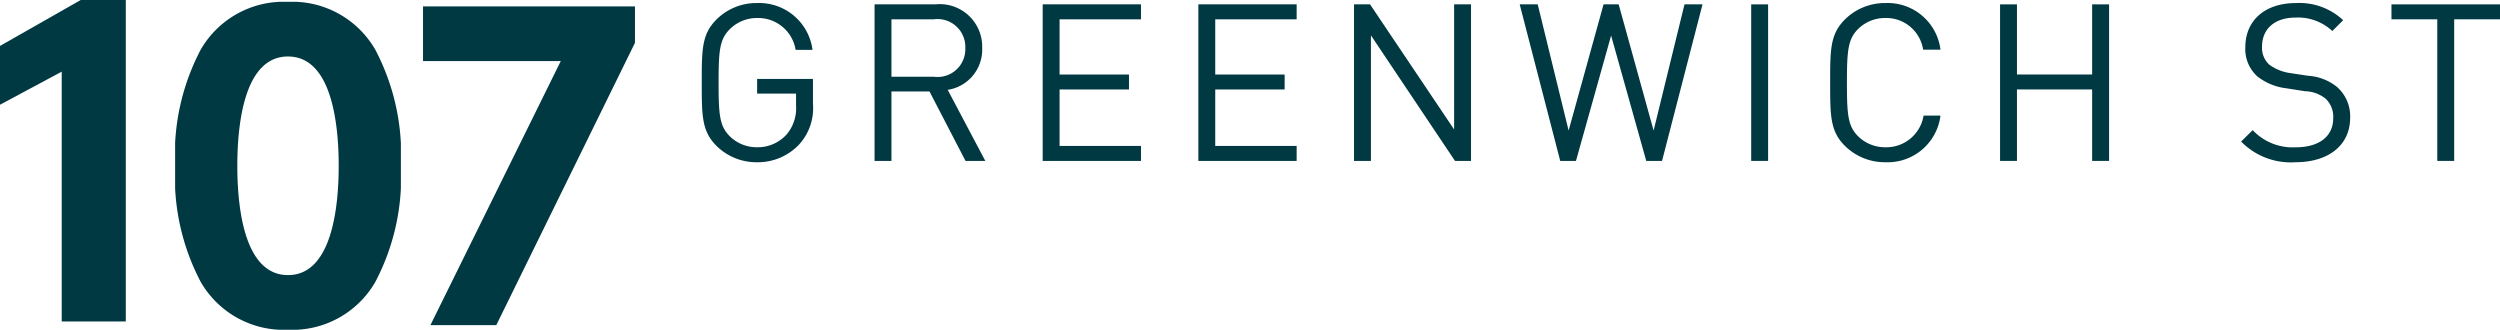
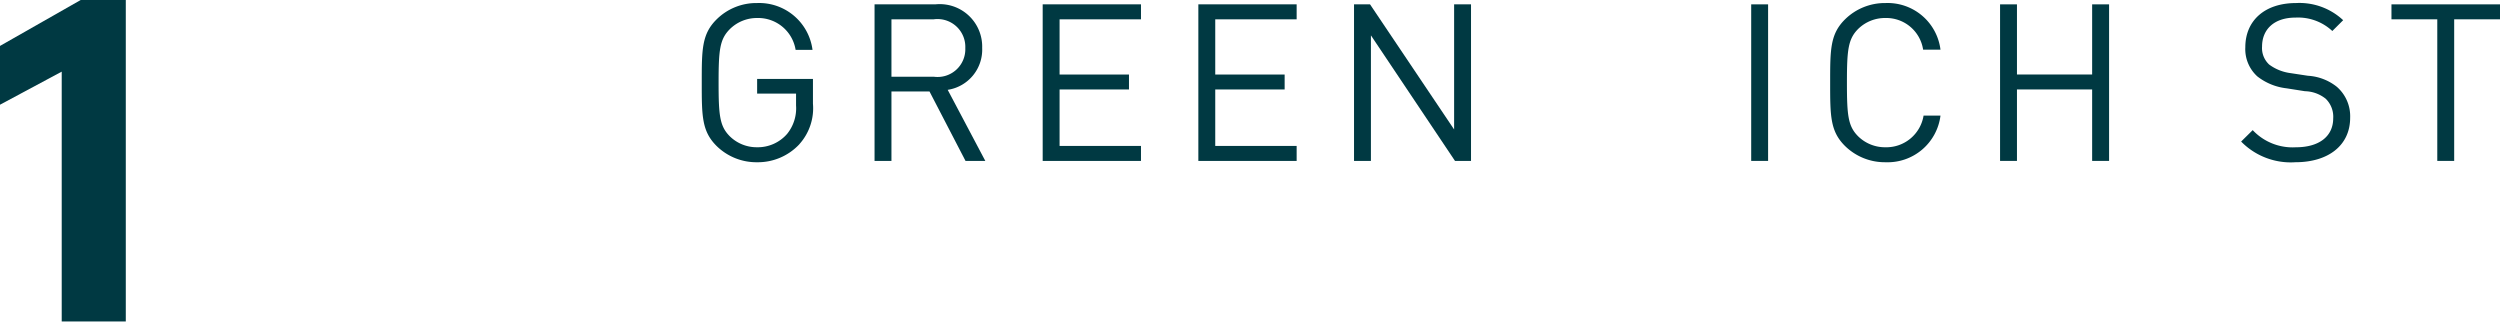
<svg xmlns="http://www.w3.org/2000/svg" width="178.863" height="23.593" viewBox="0 0 178.863 23.593">
  <defs>
    <clipPath id="clip-path">
-       <path id="Clip_3" data-name="Clip 3" d="M0,0H16.152V23.462H0Z" transform="translate(0.184 0.131)" fill="none" />
-     </clipPath>
+       </clipPath>
    <clipPath id="clip-path-2">
      <path id="Clip_20" data-name="Clip 20" d="M0,23.462H178.863V0H0Z" transform="translate(0 0.131)" fill="none" />
    </clipPath>
  </defs>
  <g id="Group_26" data-name="Group 26" transform="translate(0 -0.345)">
    <path id="Fill_1" data-name="Fill 1" d="M5.774,0,0,3.286V7.492L4.415,5.126V23H9V0Z" transform="translate(0 0.345)" fill="#003942" />
    <g id="Group_25" data-name="Group 25" transform="translate(0 0.345)">
      <g id="Group_4" data-name="Group 4" transform="translate(12.345)">
        <path id="Clip_3-2" data-name="Clip 3" d="M0,0H16.152V23.462H0Z" transform="translate(0.184 0.131)" fill="none" />
        <g id="Group_4-2" data-name="Group 4" clip-path="url(#clip-path)">
          <path id="Fill_2" data-name="Fill 2" d="M8.076,23.462a6.851,6.851,0,0,1-6.25-3.434A16.106,16.106,0,0,1,0,11.732a16.109,16.109,0,0,1,1.825-8.3A6.851,6.851,0,0,1,8.076,0a6.852,6.852,0,0,1,6.251,3.434,16.107,16.107,0,0,1,1.825,8.3,16.105,16.105,0,0,1-1.825,8.3A6.852,6.852,0,0,1,8.076,23.462Zm0-19.552c-3.155,0-3.626,4.9-3.626,7.821s.471,7.82,3.626,7.82,3.627-4.9,3.627-7.82S11.231,3.911,8.076,3.911Z" transform="translate(0.184 0.131)" fill="#003942" />
        </g>
      </g>
-       <path id="Fill_5" data-name="Fill 5" d="M0,0H15.164V2.607l-9.923,20.2H.528L9.857,3.91H0Z" transform="translate(30.265 0.457)" fill="#003942" />
      <path id="Fill_7" data-name="Fill 7" d="M6.986,10.1a4.069,4.069,0,0,1-3.024,1.29,4.065,4.065,0,0,1-2.9-1.164C0,9.171,0,8.07,0,5.695s0-3.476,1.066-4.53A4.038,4.038,0,0,1,3.962,0,3.848,3.848,0,0,1,7.925,3.351H6.716A2.715,2.715,0,0,0,3.962,1.07a2.756,2.756,0,0,0-1.957.8c-.716.724-.8,1.479-.8,3.823s.079,3.115.8,3.838a2.744,2.744,0,0,0,1.957.786,2.775,2.775,0,0,0,2.149-.96,2.912,2.912,0,0,0,.636-2.029V6.481H3.962V5.427H7.956V7.2a3.844,3.844,0,0,1-.97,2.895" transform="translate(50.207 0.218)" fill="#003942" />
      <path id="Fill_9" data-name="Fill 9" d="M1.209,11.2H0V0H4.344A3.039,3.039,0,0,1,7.7,3.115a2.907,2.907,0,0,1-2.467,3L7.924,11.2H6.508L3.93,6.23H1.209V11.2Zm0-10.131V5.176H4.233A1.985,1.985,0,0,0,6.493,3.13a1.99,1.99,0,0,0-2.26-2.06Z" transform="translate(62.57 0.312)" fill="#003942" />
      <path id="Fill_11" data-name="Fill 11" d="M0,11.2V0H7.033V1.07H1.209V5.018H6.174v1.07H1.209V10.13H7.033V11.2Z" transform="translate(74.599 0.312)" fill="#003942" />
      <path id="Fill_13" data-name="Fill 13" d="M0,11.2V0H7.033V1.07H1.209V5.018H6.174v1.07H1.209V10.13H7.033V11.2Z" transform="translate(85.736 0.312)" fill="#003942" />
      <path id="Fill_15" data-name="Fill 15" d="M7.224,11.2,1.209,2.218V11.2H0V0H1.146L7.161,8.951V0H8.37V11.2Z" transform="translate(96.874 0.312)" fill="#003942" />
-       <path id="Fill_17" data-name="Fill 17" d="M10.184,11.2H9.055L6.54,2.234,4.026,11.2H2.9L0,0H1.289L3.5,9.029,6,0H7.081l2.5,9.029L11.791,0H13.08Z" transform="translate(108.727 0.312)" fill="#003942" />
      <path id="Clip_20-2" data-name="Clip 20" d="M0,23.462H178.863V0H0Z" transform="translate(0 0.131)" fill="none" />
      <g clip-path="url(#clip-path-2)">
        <path id="Fill_19" data-name="Fill 19" d="M0,11.2H1.209V0H0Z" transform="translate(125.29 0.312)" fill="#003942" />
        <path id="Fill_21" data-name="Fill 21" d="M3.962,11.389a4.063,4.063,0,0,1-2.9-1.164C0,9.171,0,8.07,0,5.695s0-3.476,1.066-4.53A4.064,4.064,0,0,1,3.962,0,3.809,3.809,0,0,1,7.893,3.335H6.651A2.666,2.666,0,0,0,3.962,1.07,2.745,2.745,0,0,0,2,1.856c-.716.724-.8,1.495-.8,3.838s.079,3.115.8,3.838a2.745,2.745,0,0,0,1.957.786A2.7,2.7,0,0,0,6.683,8.054h1.21a3.809,3.809,0,0,1-3.931,3.335" transform="translate(130.939 0.218)" fill="#003942" />
        <path id="Fill_22" data-name="Fill 22" d="M6.588,11.2V6.088H1.209V11.2H0V0H1.209V5.018H6.588V0H7.8V11.2Z" transform="translate(143.095 0.312)" fill="#003942" />
        <path id="Fill_23" data-name="Fill 23" d="M3.883,11.389A4.972,4.972,0,0,1,0,9.91l.828-.818a3.915,3.915,0,0,0,3.087,1.227c1.655,0,2.673-.771,2.673-2.076a1.793,1.793,0,0,0-.541-1.4,2.461,2.461,0,0,0-1.48-.535L3.247,6.1a4.14,4.14,0,0,1-2.085-.85A2.631,2.631,0,0,1,.3,3.162C.3,1.259,1.687,0,3.931,0A4.579,4.579,0,0,1,7.3,1.227L6.525,2a3.594,3.594,0,0,0-2.641-.959c-1.512,0-2.387.833-2.387,2.076A1.607,1.607,0,0,0,2.006,4.4a3.276,3.276,0,0,0,1.527.613l1.242.189a3.669,3.669,0,0,1,2.068.787A2.788,2.788,0,0,1,7.8,8.211c0,1.966-1.559,3.178-3.915,3.178" transform="translate(160.342 0.218)" fill="#003942" />
        <path id="Fill_24" data-name="Fill 24" d="M4.487,1.07V11.2H3.278V1.07H0V0H7.766V1.07Z" transform="translate(171.098 0.312)" fill="#003942" />
      </g>
    </g>
  </g>
</svg>